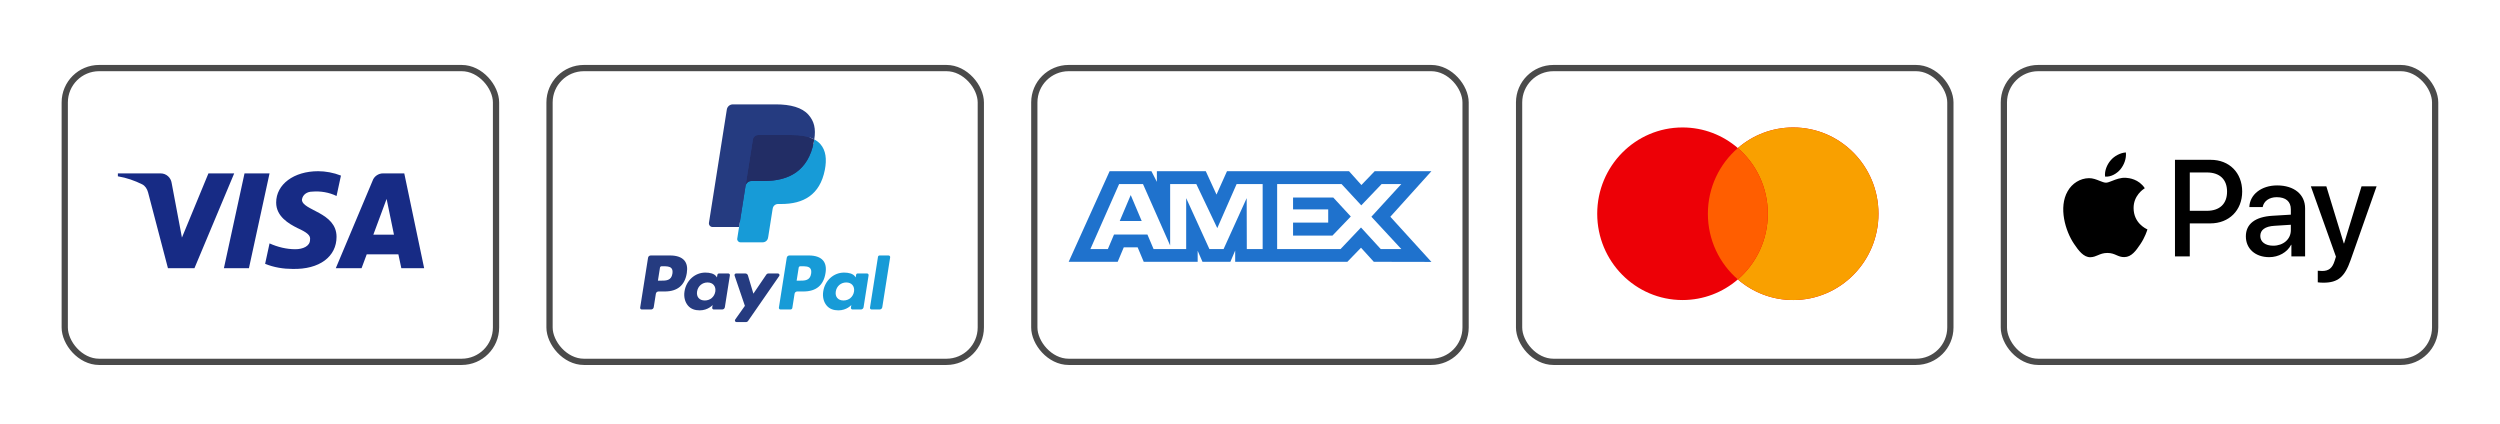
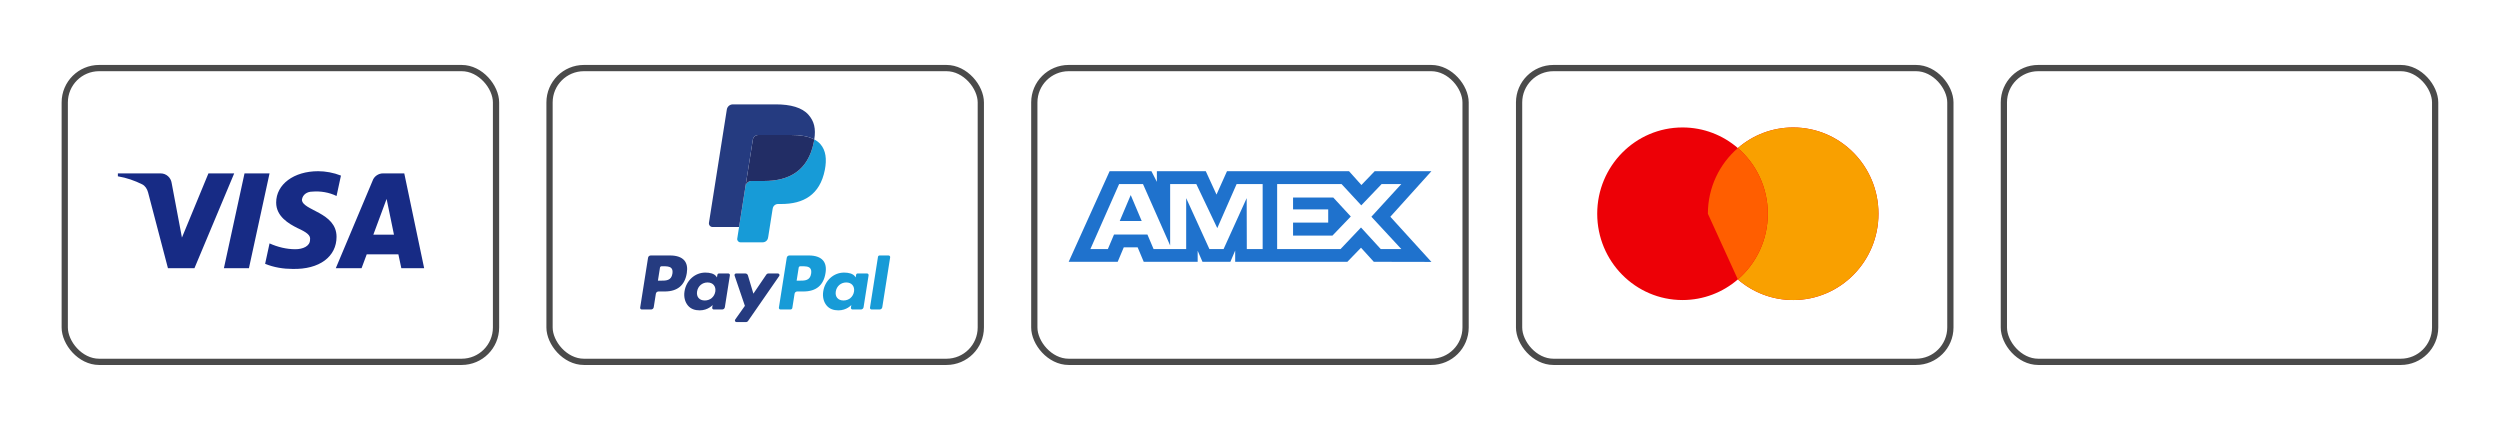
<svg xmlns="http://www.w3.org/2000/svg" width="324" height="55" viewBox="0 0 324 55" fill="none">
  <g filter="url(#filter0_d_57_1739)">
    <rect x="8.391" y="8.822" width="55.894" height="38.073" rx="4.455" fill="white" stroke="#4A4A4A" stroke-width="0.81" />
    <path fill-rule="evenodd" clip-rule="evenodd" d="M25.201 34.757H21.765L19.189 24.93C19.067 24.478 18.808 24.078 18.426 23.89C17.473 23.416 16.422 23.04 15.277 22.85V22.471H20.811C21.574 22.471 22.147 23.04 22.243 23.7L23.579 30.789L27.013 22.471H30.352L25.201 34.757ZM32.262 34.757H29.018L31.689 22.471H34.933L32.262 34.757ZM39.13 25.875C39.226 25.213 39.799 24.835 40.467 24.835C41.517 24.74 42.661 24.93 43.616 25.402L44.188 22.756C43.234 22.378 42.184 22.188 41.231 22.188C38.082 22.188 35.791 23.89 35.791 26.252C35.791 28.048 37.414 28.992 38.559 29.56C39.799 30.127 40.276 30.505 40.181 31.072C40.181 31.922 39.226 32.3 38.273 32.3C37.127 32.3 35.982 32.017 34.933 31.544L34.36 34.191C35.506 34.662 36.745 34.852 37.891 34.852C41.422 34.946 43.616 33.245 43.616 30.694C43.616 27.48 39.13 27.292 39.13 25.875ZM54.97 34.757L52.394 22.471H49.627C49.054 22.471 48.481 22.85 48.29 23.416L43.52 34.757H46.86L47.527 32.962H51.63L52.012 34.757H54.97ZM50.104 25.78L51.057 30.41H48.386L50.104 25.78Z" fill="#172B85" />
  </g>
  <g filter="url(#filter1_d_57_1739)">
    <rect x="71.219" y="8.822" width="55.894" height="38.073" rx="4.455" fill="white" stroke="#4A4A4A" stroke-width="0.81" />
    <path fill-rule="evenodd" clip-rule="evenodd" d="M86.853 33.109H84.333C84.16 33.109 84.013 33.234 83.987 33.405L82.967 39.867C82.947 39.995 83.046 40.11 83.175 40.11H84.378C84.551 40.11 84.697 39.985 84.724 39.814L84.999 38.071C85.026 37.9 85.173 37.775 85.345 37.775H86.143C87.803 37.775 88.761 36.972 89.011 35.38C89.124 34.683 89.016 34.136 88.69 33.753C88.332 33.332 87.696 33.109 86.853 33.109ZM87.144 35.47C87.006 36.374 86.315 36.374 85.647 36.374H85.266L85.533 34.685C85.549 34.583 85.638 34.508 85.741 34.508H85.915C86.37 34.508 86.799 34.508 87.021 34.767C87.154 34.922 87.194 35.152 87.144 35.47ZM94.387 35.441H93.18C93.077 35.441 92.988 35.516 92.972 35.618L92.919 35.955L92.834 35.833C92.573 35.454 91.991 35.327 91.409 35.327C90.075 35.327 88.936 36.337 88.714 37.754C88.599 38.461 88.763 39.137 89.164 39.608C89.532 40.041 90.058 40.222 90.684 40.222C91.759 40.222 92.355 39.531 92.355 39.531L92.301 39.867C92.281 39.995 92.379 40.11 92.508 40.11H93.595C93.768 40.11 93.914 39.984 93.941 39.814L94.593 35.683C94.614 35.556 94.516 35.441 94.387 35.441ZM92.704 37.79C92.588 38.479 92.04 38.942 91.343 38.942C90.992 38.942 90.712 38.83 90.532 38.617C90.354 38.405 90.286 38.104 90.343 37.769C90.452 37.085 91.008 36.607 91.695 36.607C92.038 36.607 92.317 36.721 92.5 36.936C92.684 37.153 92.757 37.456 92.704 37.79ZM99.602 35.44H100.814C100.984 35.44 101.083 35.631 100.987 35.77L96.953 41.593C96.888 41.687 96.78 41.743 96.665 41.743H95.454C95.283 41.743 95.184 41.551 95.282 41.411L96.538 39.639L95.203 35.718C95.156 35.582 95.257 35.44 95.402 35.44H96.594C96.749 35.44 96.885 35.542 96.93 35.69L97.639 38.058L99.312 35.594C99.377 35.498 99.486 35.44 99.602 35.44Z" fill="#253B80" />
    <path fill-rule="evenodd" clip-rule="evenodd" d="M112.751 39.867L113.786 33.286C113.802 33.184 113.89 33.109 113.993 33.109H115.157C115.286 33.109 115.385 33.224 115.364 33.352L114.344 39.814C114.318 39.984 114.171 40.11 113.998 40.11H112.958C112.83 40.11 112.731 39.995 112.751 39.867ZM104.83 33.109H102.309C102.137 33.109 101.991 33.234 101.964 33.404L100.944 39.867C100.924 39.995 101.023 40.11 101.152 40.11H102.445C102.565 40.11 102.668 40.022 102.687 39.903L102.976 38.071C103.003 37.9 103.15 37.775 103.322 37.775H104.119C105.78 37.775 106.738 36.971 106.988 35.38C107.101 34.683 106.992 34.136 106.666 33.752C106.308 33.332 105.674 33.109 104.83 33.109ZM105.121 35.469C104.983 36.374 104.292 36.374 103.624 36.374H103.244L103.511 34.685C103.527 34.583 103.615 34.508 103.718 34.508H103.892C104.347 34.508 104.777 34.508 104.999 34.767C105.131 34.922 105.171 35.152 105.121 35.469ZM112.363 35.44H111.157C111.053 35.44 110.965 35.516 110.95 35.618L110.896 35.955L110.812 35.833C110.55 35.454 109.968 35.327 109.387 35.327C108.053 35.327 106.914 36.337 106.692 37.754C106.577 38.461 106.741 39.137 107.142 39.608C107.51 40.041 108.036 40.222 108.662 40.222C109.736 40.222 110.332 39.531 110.332 39.531L110.278 39.866C110.258 39.995 110.357 40.11 110.486 40.11H111.573C111.745 40.11 111.892 39.984 111.919 39.814L112.571 35.683C112.591 35.556 112.493 35.44 112.363 35.44ZM110.681 37.789C110.565 38.479 110.017 38.942 109.319 38.942C108.969 38.942 108.689 38.829 108.509 38.616C108.33 38.405 108.263 38.104 108.319 37.769C108.429 37.085 108.985 36.607 109.672 36.607C110.015 36.607 110.293 36.721 110.477 36.935C110.661 37.153 110.734 37.456 110.681 37.789Z" fill="#179BD7" />
-     <path d="M96.18 30.797L96.49 28.829L95.8 28.813H92.504L94.794 14.291C94.801 14.247 94.824 14.206 94.858 14.177C94.892 14.148 94.935 14.132 94.98 14.132H100.537C102.382 14.132 103.655 14.516 104.32 15.274C104.632 15.629 104.83 16 104.926 16.409C105.027 16.838 105.029 17.351 104.93 17.976L104.923 18.021V18.422L105.235 18.598C105.497 18.737 105.706 18.897 105.866 19.079C106.132 19.383 106.305 19.77 106.378 20.227C106.453 20.698 106.428 21.259 106.305 21.893C106.163 22.623 105.933 23.259 105.622 23.779C105.337 24.258 104.973 24.656 104.541 24.964C104.129 25.257 103.639 25.479 103.085 25.621C102.548 25.761 101.936 25.831 101.265 25.831H100.832C100.523 25.831 100.223 25.943 99.987 26.142C99.751 26.346 99.594 26.625 99.546 26.929L99.514 27.106L98.966 30.575L98.941 30.702C98.935 30.743 98.924 30.763 98.907 30.776C98.892 30.789 98.871 30.797 98.85 30.797H96.18Z" fill="#253B80" />
    <path d="M105.53 18.068C105.514 18.174 105.495 18.282 105.473 18.393C104.74 22.156 102.233 23.456 99.031 23.456H97.401C97.009 23.456 96.679 23.74 96.618 24.127L95.783 29.421L95.547 30.921C95.507 31.175 95.703 31.403 95.959 31.403H98.85C99.193 31.403 99.484 31.155 99.537 30.817L99.566 30.67L100.111 27.215L100.145 27.025C100.199 26.686 100.49 26.438 100.833 26.438H101.265C104.067 26.438 106.26 25.3 106.901 22.009C107.169 20.634 107.03 19.485 106.322 18.678C106.107 18.434 105.841 18.232 105.53 18.068Z" fill="#179BD7" />
    <path d="M104.763 17.762C104.651 17.73 104.535 17.7 104.417 17.673C104.298 17.647 104.176 17.624 104.05 17.604C103.611 17.533 103.129 17.499 102.613 17.499H98.257C98.15 17.499 98.048 17.523 97.957 17.567C97.756 17.664 97.607 17.854 97.571 18.087L96.644 23.955L96.617 24.127C96.678 23.74 97.008 23.456 97.4 23.456H99.03C102.233 23.456 104.74 22.156 105.473 18.394C105.495 18.282 105.513 18.174 105.529 18.068C105.344 17.969 105.143 17.885 104.927 17.814C104.874 17.796 104.819 17.779 104.763 17.762Z" fill="#222D65" />
    <path d="M97.571 18.087C97.607 17.854 97.756 17.664 97.957 17.568C98.049 17.524 98.15 17.5 98.257 17.5H102.613C103.129 17.5 103.611 17.534 104.05 17.605C104.176 17.625 104.298 17.648 104.417 17.674C104.536 17.701 104.651 17.73 104.763 17.763C104.819 17.779 104.874 17.797 104.928 17.814C105.144 17.885 105.345 17.97 105.53 18.068C105.748 16.677 105.529 15.731 104.777 14.873C103.948 13.93 102.452 13.526 100.538 13.526H94.981C94.59 13.526 94.256 13.81 94.196 14.197L91.881 28.869C91.835 29.159 92.059 29.421 92.352 29.421H95.783L96.644 23.956L97.571 18.087Z" fill="#253B80" />
  </g>
  <g filter="url(#filter2_d_57_1739)">
    <rect x="134.046" y="8.822" width="55.894" height="38.073" rx="4.455" fill="white" stroke="#4A4A4A" stroke-width="0.81" />
    <path fill-rule="evenodd" clip-rule="evenodd" d="M143.807 22.188L138.501 33.929H144.853L145.64 32.057H147.44L148.227 33.929H155.218V32.5L155.841 33.929H159.457L160.08 32.47V33.929H174.62L176.387 32.105L178.043 33.929L185.511 33.944L180.188 28.091L185.511 22.188H178.159L176.438 23.978L174.834 22.188H159.018L157.659 25.218L156.269 22.188H149.931V23.568L149.226 22.188H143.807ZM165.518 23.855H173.867L176.421 26.613L179.057 23.855H181.61L177.731 28.089L181.61 32.275H178.941L176.387 29.484L173.738 32.275H165.518V23.855ZM167.58 27.137V25.6V25.598H172.79L175.063 28.058L172.689 30.531H167.58V28.852H172.135V27.137H167.58ZM145.036 23.855H148.132L151.651 31.817V23.855H155.042L157.76 29.563L160.265 23.855H163.64V32.28H161.586L161.57 25.678L158.576 32.28H156.739L153.729 25.678V32.28H149.505L148.704 30.391H144.378L143.579 32.278H141.315L145.036 23.855ZM145.116 28.645L146.542 25.28L147.966 28.645H145.116Z" fill="#1F72CD" />
  </g>
  <g filter="url(#filter3_d_57_1739)">
    <rect x="196.874" y="8.822" width="55.894" height="38.073" rx="4.455" fill="white" stroke="#4A4A4A" stroke-width="0.81" />
    <path fill-rule="evenodd" clip-rule="evenodd" d="M225.226 36.213C223.295 37.879 220.791 38.885 218.055 38.885C211.949 38.885 206.999 33.878 206.999 27.701C206.999 21.525 211.949 16.518 218.055 16.518C220.791 16.518 223.295 17.523 225.226 19.189C227.156 17.523 229.66 16.518 232.397 16.518C238.502 16.518 243.452 21.525 243.452 27.701C243.452 33.878 238.502 38.885 232.397 38.885C229.66 38.885 227.156 37.879 225.226 36.213Z" fill="#ED0006" />
    <path fill-rule="evenodd" clip-rule="evenodd" d="M225.226 36.213C227.603 34.162 229.11 31.11 229.11 27.701C229.11 24.293 227.603 21.241 225.226 19.189C227.156 17.523 229.66 16.518 232.397 16.518C238.502 16.518 243.452 21.525 243.452 27.701C243.452 33.878 238.502 38.885 232.397 38.885C229.66 38.885 227.156 37.879 225.226 36.213Z" fill="#F9A000" />
-     <path fill-rule="evenodd" clip-rule="evenodd" d="M225.226 36.213C227.603 34.162 229.11 31.11 229.11 27.701C229.11 24.293 227.603 21.241 225.226 19.189C222.849 21.241 221.341 24.293 221.341 27.701C221.341 31.11 222.849 34.162 225.226 36.213Z" fill="#FF5E00" />
+     <path fill-rule="evenodd" clip-rule="evenodd" d="M225.226 36.213C227.603 34.162 229.11 31.11 229.11 27.701C229.11 24.293 227.603 21.241 225.226 19.189C222.849 21.241 221.341 24.293 221.341 27.701Z" fill="#FF5E00" />
  </g>
  <g filter="url(#filter4_d_57_1739)">
    <rect x="259.701" y="8.822" width="55.894" height="38.073" rx="4.455" fill="white" stroke="#4A4A4A" stroke-width="0.81" />
-     <path fill-rule="evenodd" clip-rule="evenodd" d="M272.818 22.889C273.579 22.954 274.341 22.504 274.817 21.934C275.285 21.348 275.594 20.561 275.515 19.758C274.84 19.79 274.008 20.207 273.532 20.794C273.095 21.299 272.722 22.119 272.818 22.889ZM281.877 33.232V20.713H286.517C288.913 20.713 290.587 22.384 290.587 24.825C290.587 27.266 288.881 28.952 286.454 28.952H283.796V33.232H281.877ZM275.507 23.042C274.836 23.003 274.224 23.246 273.729 23.443L273.729 23.443C273.411 23.569 273.142 23.676 272.937 23.676C272.707 23.676 272.426 23.564 272.111 23.437C271.698 23.271 271.226 23.081 270.731 23.09C269.597 23.106 268.542 23.757 267.963 24.793C266.773 26.864 267.654 29.931 268.804 31.618C269.367 32.453 270.041 33.368 270.93 33.336C271.321 33.321 271.602 33.2 271.893 33.075C272.228 32.932 272.576 32.782 273.119 32.782C273.644 32.782 273.976 32.928 274.296 33.067C274.6 33.2 274.891 33.328 275.324 33.32C276.245 33.304 276.824 32.485 277.387 31.65C277.995 30.754 278.262 29.879 278.302 29.746L278.307 29.731C278.306 29.73 278.299 29.726 278.285 29.72L278.285 29.72C278.082 29.626 276.529 28.906 276.514 26.977C276.499 25.357 277.746 24.536 277.942 24.407C277.954 24.399 277.962 24.394 277.966 24.391C277.173 23.203 275.935 23.074 275.507 23.042ZM294.093 33.328C295.299 33.328 296.417 32.71 296.925 31.73H296.964V33.232H298.741V27.001C298.741 25.194 297.313 24.03 295.116 24.03C293.077 24.03 291.57 25.21 291.515 26.832H293.244C293.387 26.061 294.093 25.555 295.061 25.555C296.235 25.555 296.893 26.109 296.893 27.129V27.82L294.497 27.964C292.268 28.101 291.063 29.024 291.063 30.63C291.063 32.252 292.308 33.328 294.093 33.328ZM294.608 31.843C293.585 31.843 292.934 31.345 292.934 30.582C292.934 29.795 293.561 29.337 294.759 29.265L296.893 29.129V29.835C296.893 31.008 295.909 31.843 294.608 31.843ZM304.635 33.721C303.866 35.914 302.985 36.636 301.113 36.636C300.97 36.636 300.494 36.62 300.383 36.588V35.087C300.502 35.103 300.796 35.119 300.947 35.119C301.795 35.119 302.271 34.757 302.565 33.818L302.739 33.264L299.487 24.15H301.494L303.755 31.546H303.794L306.055 24.15H308.006L304.635 33.721ZM283.796 22.351H286.009C287.675 22.351 288.627 23.251 288.627 24.832C288.627 26.414 287.675 27.322 286.001 27.322H283.796V22.351Z" fill="black" />
  </g>
  <defs>
    <filter id="filter0_d_57_1739" x="0.427" y="0.858" width="71.822" height="54.001" filterUnits="userSpaceOnUse" color-interpolation-filters="sRGB">
      <feFlood flood-opacity="0" result="BackgroundImageFix" />
      <feColorMatrix in="SourceAlpha" type="matrix" values="0 0 0 0 0 0 0 0 0 0 0 0 0 0 0 0 0 0 127 0" result="hardAlpha" />
      <feOffset />
      <feGaussianBlur stdDeviation="3.78" />
      <feComposite in2="hardAlpha" operator="out" />
      <feColorMatrix type="matrix" values="0 0 0 0 0 0 0 0 0 0 0 0 0 0 0 0 0 0 0.07 0" />
      <feBlend mode="normal" in2="BackgroundImageFix" result="effect1_dropShadow_57_1739" />
      <feBlend mode="normal" in="SourceGraphic" in2="effect1_dropShadow_57_1739" result="shape" />
    </filter>
    <filter id="filter1_d_57_1739" x="63.255" y="0.858" width="71.822" height="54.001" filterUnits="userSpaceOnUse" color-interpolation-filters="sRGB">
      <feFlood flood-opacity="0" result="BackgroundImageFix" />
      <feColorMatrix in="SourceAlpha" type="matrix" values="0 0 0 0 0 0 0 0 0 0 0 0 0 0 0 0 0 0 127 0" result="hardAlpha" />
      <feOffset />
      <feGaussianBlur stdDeviation="3.78" />
      <feComposite in2="hardAlpha" operator="out" />
      <feColorMatrix type="matrix" values="0 0 0 0 0 0 0 0 0 0 0 0 0 0 0 0 0 0 0.07 0" />
      <feBlend mode="normal" in2="BackgroundImageFix" result="effect1_dropShadow_57_1739" />
      <feBlend mode="normal" in="SourceGraphic" in2="effect1_dropShadow_57_1739" result="shape" />
    </filter>
    <filter id="filter2_d_57_1739" x="126.082" y="0.858" width="71.822" height="54.001" filterUnits="userSpaceOnUse" color-interpolation-filters="sRGB">
      <feFlood flood-opacity="0" result="BackgroundImageFix" />
      <feColorMatrix in="SourceAlpha" type="matrix" values="0 0 0 0 0 0 0 0 0 0 0 0 0 0 0 0 0 0 127 0" result="hardAlpha" />
      <feOffset />
      <feGaussianBlur stdDeviation="3.78" />
      <feComposite in2="hardAlpha" operator="out" />
      <feColorMatrix type="matrix" values="0 0 0 0 0 0 0 0 0 0 0 0 0 0 0 0 0 0 0.07 0" />
      <feBlend mode="normal" in2="BackgroundImageFix" result="effect1_dropShadow_57_1739" />
      <feBlend mode="normal" in="SourceGraphic" in2="effect1_dropShadow_57_1739" result="shape" />
    </filter>
    <filter id="filter3_d_57_1739" x="188.909" y="0.858" width="71.822" height="54.001" filterUnits="userSpaceOnUse" color-interpolation-filters="sRGB">
      <feFlood flood-opacity="0" result="BackgroundImageFix" />
      <feColorMatrix in="SourceAlpha" type="matrix" values="0 0 0 0 0 0 0 0 0 0 0 0 0 0 0 0 0 0 127 0" result="hardAlpha" />
      <feOffset />
      <feGaussianBlur stdDeviation="3.78" />
      <feComposite in2="hardAlpha" operator="out" />
      <feColorMatrix type="matrix" values="0 0 0 0 0 0 0 0 0 0 0 0 0 0 0 0 0 0 0.07 0" />
      <feBlend mode="normal" in2="BackgroundImageFix" result="effect1_dropShadow_57_1739" />
      <feBlend mode="normal" in="SourceGraphic" in2="effect1_dropShadow_57_1739" result="shape" />
    </filter>
    <filter id="filter4_d_57_1739" x="251.737" y="0.858" width="71.822" height="54.001" filterUnits="userSpaceOnUse" color-interpolation-filters="sRGB">
      <feFlood flood-opacity="0" result="BackgroundImageFix" />
      <feColorMatrix in="SourceAlpha" type="matrix" values="0 0 0 0 0 0 0 0 0 0 0 0 0 0 0 0 0 0 127 0" result="hardAlpha" />
      <feOffset />
      <feGaussianBlur stdDeviation="3.78" />
      <feComposite in2="hardAlpha" operator="out" />
      <feColorMatrix type="matrix" values="0 0 0 0 0 0 0 0 0 0 0 0 0 0 0 0 0 0 0.07 0" />
      <feBlend mode="normal" in2="BackgroundImageFix" result="effect1_dropShadow_57_1739" />
      <feBlend mode="normal" in="SourceGraphic" in2="effect1_dropShadow_57_1739" result="shape" />
    </filter>
  </defs>
</svg>